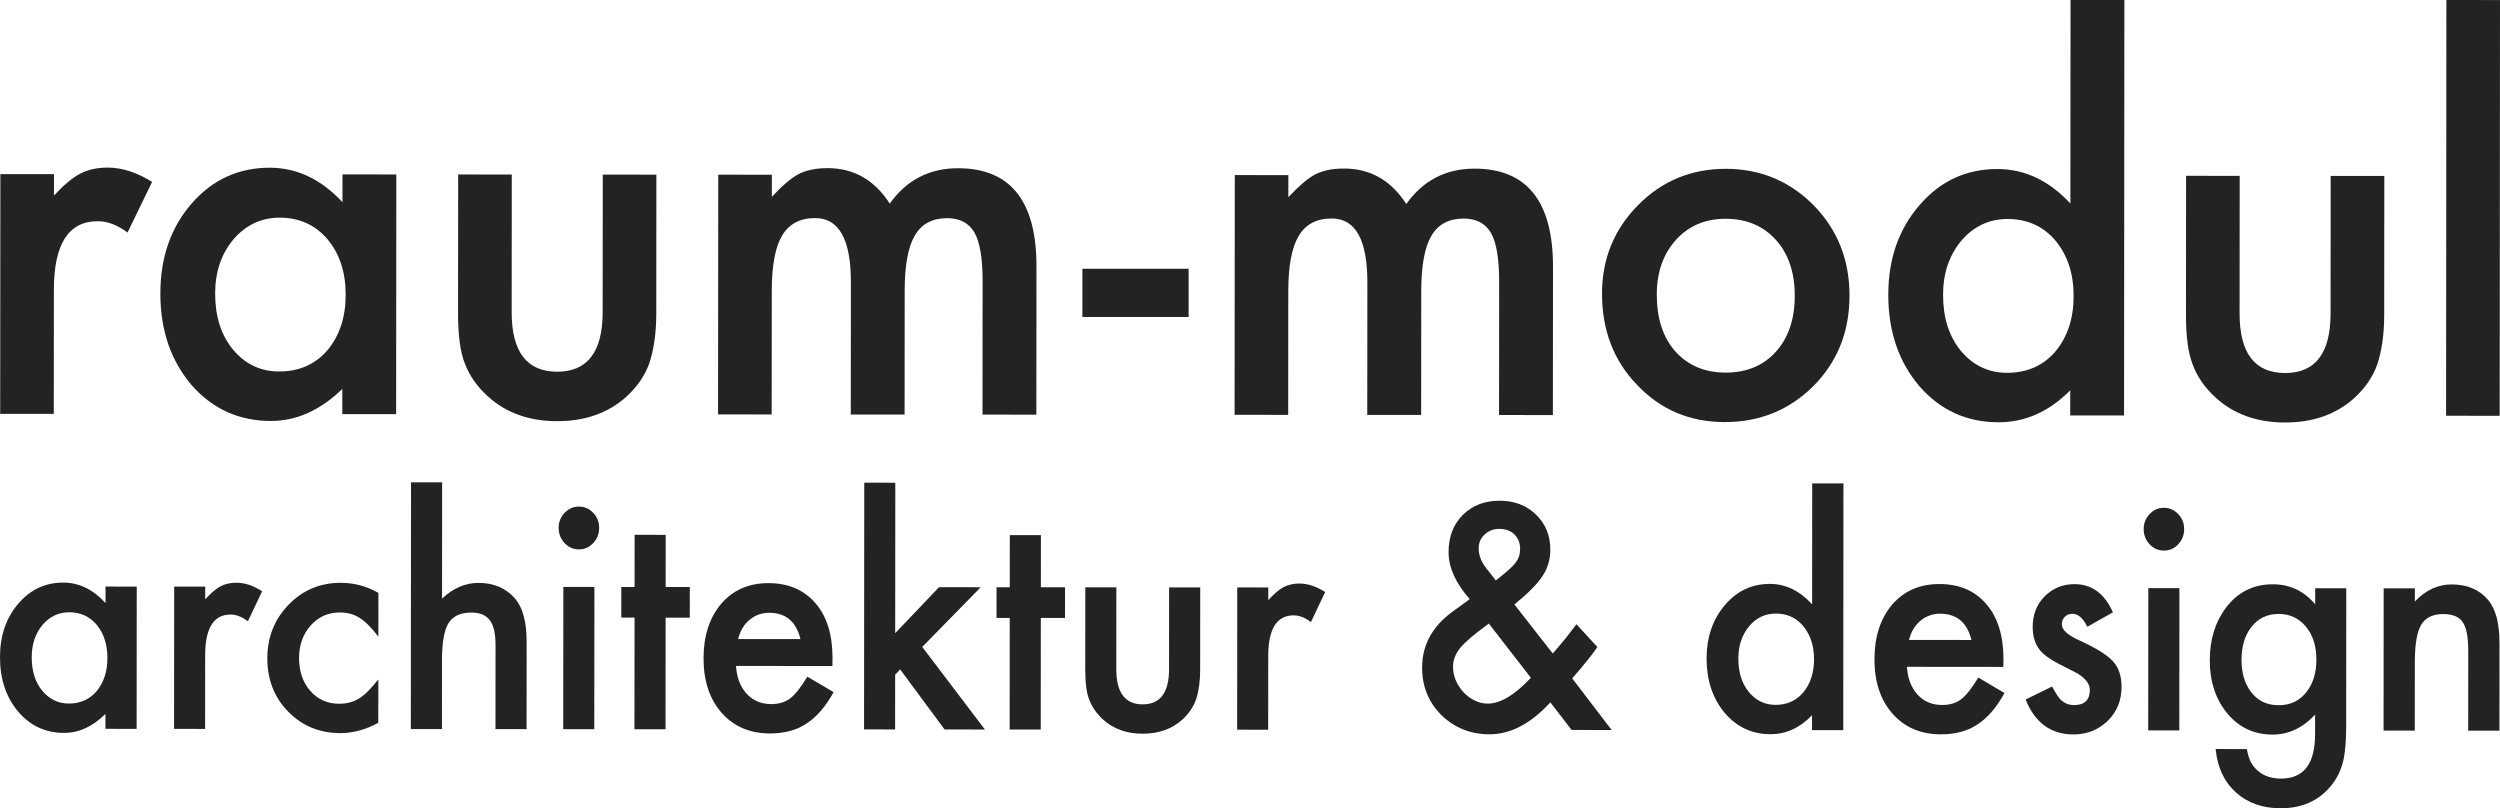
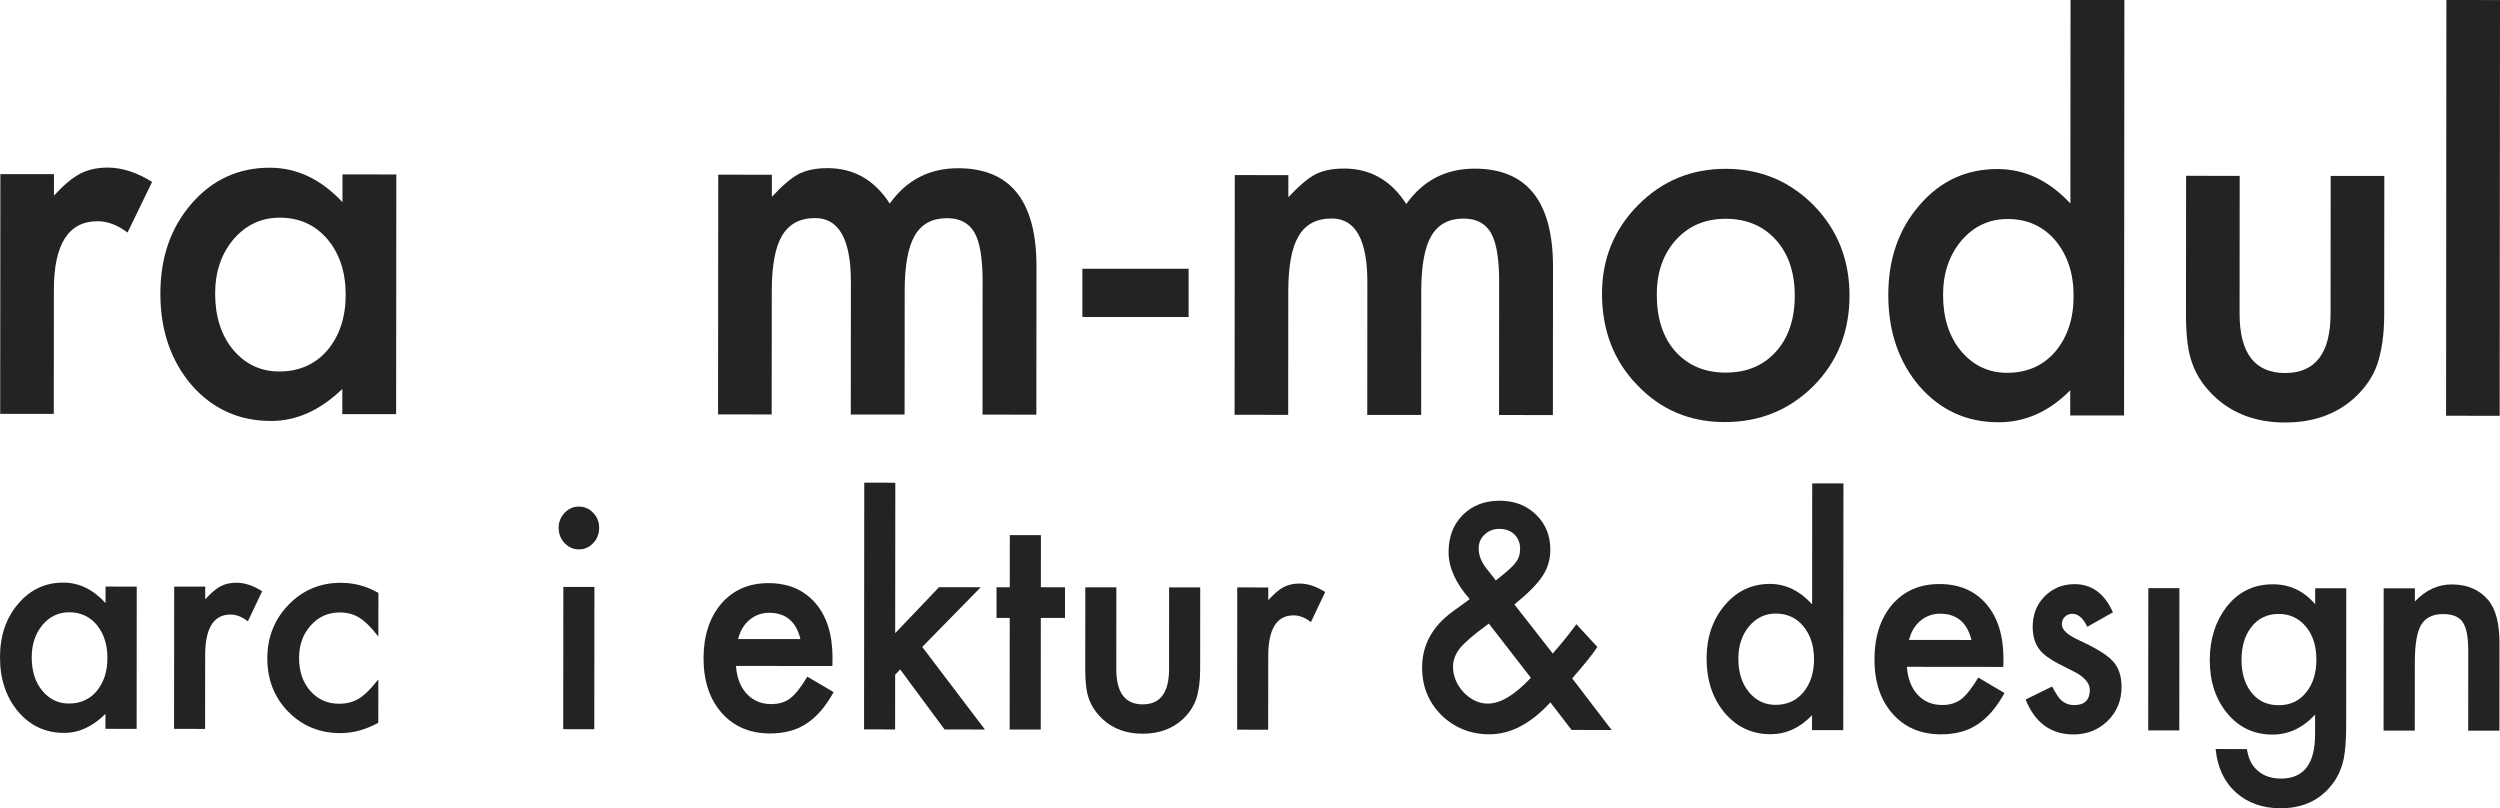
<svg xmlns="http://www.w3.org/2000/svg" version="1.1" id="Ebene_1" x="0px" y="0px" width="666.588px" height="215.512px" viewBox="87.669 151.412 666.588 215.512" enable-background="new 87.669 151.412 666.588 215.512" xml:space="preserve">
  <g>
    <path fill="#222323" d="M429.889,307.973c-1.17,0.625-2.53,1.782-4.051,3.459v-3.385l-8.274-0.01l-0.028,37.937l8.273,0.007   l0.016-19.664c0.006-7.218,2.271-10.834,6.787-10.828c1.5,0.004,3.045,0.597,4.602,1.796l3.796-8.016   c-2.375-1.505-4.651-2.263-6.846-2.267C432.526,306.998,431.1,307.328,429.889,307.973z" />
    <path fill="#222323" d="M399.382,329.804c-0.003,6.276-2.343,9.419-7.037,9.417c-4.699-0.002-7.039-3.143-7.03-9.43l0.014-21.77   l-8.28-0.008l-0.015,21.965c-0.004,3.48,0.331,6.093,1.017,7.865c0.718,1.967,1.932,3.748,3.639,5.346   c2.803,2.57,6.357,3.859,10.65,3.858c4.315,0.003,7.874-1.283,10.672-3.842c1.701-1.594,2.894-3.37,3.586-5.337   c0.712-2.2,1.077-4.83,1.078-7.869l0.016-21.966l-8.295,0.001L399.382,329.804z" />
    <polygon fill="#222323" points="365.211,294.099 356.92,294.089 356.908,307.999 353.379,307.989 353.374,316.171 356.9,316.169    356.878,345.926 365.168,345.935 365.189,316.18 371.636,316.177 371.641,308.007 365.201,308.001  " />
    <rect x="376.275" y="223.073" fill="#222323" width="28.323" height="12.859" />
    <path fill="#222323" d="M510.879,327.549c1.119-1.367,2.016-2.588,2.709-3.627l-5.6-6.072c-0.912,1.243-1.856,2.483-2.838,3.701   c-0.973,1.217-2.027,2.464-3.135,3.729l-0.32,0.386l-10.234-13.084c3.611-2.927,6.113-5.451,7.478-7.549   c1.407-2.106,2.1-4.457,2.102-7.051c0.006-3.771-1.263-6.878-3.82-9.358c-2.551-2.472-5.778-3.695-9.682-3.706   c-4.019-0.001-7.316,1.269-9.865,3.821c-2.514,2.534-3.76,5.827-3.764,9.884c0.002,4.097,1.877,8.262,5.619,12.51   c-0.215,0.178-0.389,0.315-0.508,0.428c-0.125,0.106-0.209,0.166-0.264,0.188l-3.717,2.695c-5.45,3.964-8.182,8.94-8.184,14.952   c-0.005,5.032,1.713,9.257,5.145,12.691c3.51,3.401,7.783,5.109,12.803,5.114c5.627,0.002,11.035-2.831,16.248-8.518l5.662,7.358   l10.677,0.011l-10.516-13.761C508.43,330.504,509.766,328.929,510.879,327.549z M483.521,293.942c1.051-1,2.357-1.511,3.912-1.508   c1.686,0,3.037,0.49,4.041,1.478c1.006,1.007,1.514,2.281,1.51,3.867c0.002,1.41-0.379,2.583-1.115,3.538   c-0.338,0.491-0.903,1.106-1.684,1.809c-0.793,0.721-1.789,1.559-2.992,2.513l-0.697,0.545c-0.229-0.265-0.376-0.458-0.438-0.595   l-2.142-2.715c-1.319-1.713-1.981-3.454-1.979-5.218C481.939,296.147,482.462,294.913,483.521,293.942z M484.407,339.017   c-2.357,0.002-4.515-0.995-6.482-2.992c-1.885-2.084-2.83-4.373-2.83-6.866c0.002-1.737,0.641-3.383,1.879-4.95   c1.293-1.552,3.681-3.623,7.197-6.172l0.474-0.359l11.209,14.456C491.54,336.735,487.718,339.018,484.407,339.017z" />
    <path fill="#222323" d="M477.937,209.692c3.391,0.003,5.819,1.295,7.313,3.882c1.426,2.535,2.149,6.868,2.143,12.993l-0.023,35.503   l14.352,0.01l0.033-39.513c0.005-17.452-6.946-26.175-20.887-26.191c-7.658-0.008-13.738,3.129-18.234,9.426   c-4.062-6.303-9.592-9.451-16.574-9.45c-3.139-0.006-5.739,0.531-7.811,1.623c-1.951,1.054-4.306,3.068-7.062,6.03l0.004-5.898   l-14.288-0.011l-0.05,63.92l14.292,0.011l0.025-33.019c0.003-6.688,0.925-11.581,2.773-14.693c1.845-3.1,4.785-4.65,8.814-4.644   c6.344-0.003,9.51,5.693,9.5,17.054l-0.029,35.317l14.371,0.012l0.024-33.019c0.008-6.776,0.904-11.697,2.705-14.751   C471.126,211.21,474.003,209.691,477.937,209.692z" />
    <path fill="#222323" d="M109.044,197.727c-2.033,1.045-4.364,2.99-6.986,5.827l0.003-5.703l-14.292-0.012l-0.05,63.918   l14.292,0.013l0.026-33.149c0.009-12.156,3.917-18.231,11.694-18.225c2.591-0.002,5.236,0.998,7.944,3.019l6.549-13.503   c-4.093-2.543-8.041-3.814-11.815-3.816C113.577,196.097,111.122,196.635,109.044,197.727z" />
-     <path fill="#222323" d="M260.804,248.247c1.234-3.729,1.848-8.136,1.85-13.257l0.029-37.011l-14.295-0.012l-0.029,36.685   c-0.006,10.576-4.052,15.877-12.137,15.872c-8.09-0.012-12.13-5.314-12.123-15.892l0.029-36.685l-14.294-0.011l-0.03,37.011   c-0.005,5.87,0.583,10.275,1.766,13.257c1.221,3.331,3.319,6.323,6.284,8.991c4.814,4.333,10.938,6.51,18.356,6.516   c7.456,0.012,13.59-2.156,18.432-6.485C257.565,254.567,259.615,251.575,260.804,248.247z" />
    <path fill="#222323" d="M242.019,286.488c-1.48-0.004-2.735,0.556-3.804,1.66c-1.05,1.121-1.586,2.452-1.592,3.984   c0.002,1.605,0.534,2.964,1.585,4.087c1.065,1.112,2.333,1.682,3.841,1.679c1.488,0.002,2.762-0.567,3.789-1.673   c1.058-1.122,1.582-2.472,1.587-4.048c-0.002-1.589-0.524-2.924-1.583-4.025C244.793,287.045,243.505,286.479,242.019,286.488z" />
    <rect x="237.862" y="307.91" transform="matrix(-1 -9.652693e-04 9.652693e-04 -1 483.69 653.981)" fill="#222323" width="8.283" height="37.928" />
    <polygon fill="#222323" points="349.161,307.99 338.043,307.982 326.357,320.241 326.391,280.119 318.111,280.111 318.057,345.898    326.338,345.908 326.349,331.311 327.687,329.905 339.528,345.915 350.281,345.925 333.572,323.908  " />
-     <polygon fill="#222323" points="265.167,294.02 256.881,294.011 256.87,307.919 253.331,307.919 253.326,316.089 256.865,316.089    256.84,345.855 265.124,345.856 265.15,316.098 271.592,316.106 271.597,307.928 265.155,307.928  " />
    <path fill="#222323" d="M146.438,307.758c-1.172,0.624-2.531,1.779-4.051,3.457l0.002-3.388l-8.278-0.005l-0.029,37.934   l8.274,0.009l0.017-19.665c0.005-7.217,2.273-10.836,6.781-10.828c1.51-0.004,3.043,0.596,4.609,1.797l3.804-8.016   c-2.39-1.508-4.669-2.264-6.856-2.268C149.077,306.783,147.646,307.11,146.438,307.758z" />
    <path fill="#222323" d="M328.866,261.948l0.024-33.018c0.008-6.777,0.913-11.698,2.714-14.753c1.807-3.071,4.666-4.594,8.615-4.59   c3.385,0,5.823,1.296,7.303,3.88c1.431,2.537,2.15,6.867,2.142,12.993l-0.023,35.504l14.357,0.008l0.032-39.513   c0.012-17.452-6.946-26.175-20.884-26.191c-7.667,0.001-13.745,3.128-18.236,9.425c-4.071-6.301-9.581-9.447-16.57-9.449   c-3.143,0.002-5.737,0.533-7.816,1.624c-1.95,1.054-4.306,3.066-7.053,6.03l0.002-5.898l-14.295-0.011l-0.049,63.919l14.296,0.012   l0.03-33.017c0.002-6.691,0.916-11.583,2.758-14.686c1.855-3.11,4.783-4.66,8.808-4.657c6.346,0.007,9.535,5.697,9.525,17.061   l-0.029,35.316L328.866,261.948z" />
    <path fill="#222323" d="M298.415,337.587c-1.357,1.042-3.062,1.56-5.129,1.562c-2.638-0.005-4.824-0.925-6.499-2.73   c-1.715-1.845-2.663-4.328-2.878-7.445l25.702,0.018l0.042-2.057c0.007-6.27-1.506-11.166-4.548-14.688   c-3.074-3.563-7.241-5.346-12.52-5.354c-5.24-0.004-9.421,1.826-12.6,5.48c-3.142,3.721-4.722,8.563-4.727,14.565   c-0.004,6.048,1.619,10.906,4.854,14.564c3.23,3.641,7.526,5.467,12.883,5.476c1.866-0.008,3.603-0.214,5.189-0.631   c1.594-0.406,3.089-1.055,4.451-1.958c1.387-0.888,2.676-2.035,3.88-3.411c1.197-1.397,2.34-3.065,3.432-5.02l-7.01-4.119   C301.258,334.634,299.737,336.549,298.415,337.587z M285.651,318.886c0.506-0.849,1.139-1.587,1.871-2.201   c0.712-0.604,1.525-1.083,2.398-1.39c0.887-0.336,1.837-0.493,2.838-0.491c4.423,0.005,7.2,2.333,8.347,7.014l-16.631-0.016   C284.758,320.706,285.125,319.743,285.651,318.886z" />
    <path fill="#222323" d="M115.805,312.204c-3.313-3.622-7.055-5.446-11.236-5.448c-4.84-0.012-8.855,1.874-12.068,5.672   c-3.228,3.781-4.828,8.525-4.832,14.2c-0.004,5.801,1.586,10.638,4.811,14.497c3.234,3.795,7.335,5.703,12.283,5.705   c3.933,0.004,7.597-1.672,11.019-5.062l-0.004,3.975l8.322,0.005l0.029-37.927l-8.319-0.015L115.805,312.204z M113.477,335.659   c-1.896,2.235-4.378,3.342-7.459,3.34c-2.858-0.002-5.242-1.159-7.128-3.473c-1.848-2.284-2.769-5.244-2.763-8.887   c0.001-3.391,0.95-6.253,2.843-8.566c1.92-2.273,4.298-3.412,7.158-3.408c3.01,0.002,5.472,1.123,7.363,3.385   c1.876,2.312,2.821,5.25,2.817,8.812C116.31,330.423,115.357,333.344,113.477,335.659z" />
    <path fill="#222323" d="M704.976,312.544c-2.991-3.56-6.756-5.341-11.264-5.338c-5.152-0.011-9.313,2.042-12.459,6.149   c-2.92,3.85-4.377,8.559-4.381,14.086c-0.006,5.694,1.558,10.422,4.691,14.217c3.129,3.736,7.125,5.615,12.004,5.621   c4.295,0.008,8.094-1.767,11.387-5.328l-0.004,5.295c-0.005,7.844-3.037,11.772-9.105,11.763c-3.295,0.001-5.797-1.205-7.512-3.553   c-0.732-1.009-1.258-2.462-1.578-4.323l-8.32-0.005c0.481,4.956,2.321,8.845,5.516,11.671c3.094,2.734,7.024,4.121,11.811,4.125   c5.676,0,10.137-1.982,13.379-5.922c1.715-2.049,2.871-4.5,3.463-7.357c0.188-1.045,0.35-2.234,0.459-3.606   c0.117-1.361,0.174-2.933,0.176-4.722l0.028-37.045l-8.289-0.01L704.976,312.544z M702.75,335.799   c-1.841,2.441-4.341,3.654-7.521,3.648c-3.16-0.002-5.639-1.203-7.424-3.621c-1.65-2.199-2.469-5.025-2.465-8.479   c0.004-3.499,0.823-6.351,2.477-8.546c1.809-2.464,4.301-3.696,7.432-3.69c2.953,0.005,5.371,1.122,7.253,3.383   c1.859,2.215,2.801,5.143,2.793,8.835C705.297,330.777,704.447,333.596,702.75,335.799z" />
    <path fill="#222323" d="M639.705,205.669c-5.711-6.123-12.188-9.186-19.436-9.189c-8.338-0.008-15.273,3.199-20.779,9.626   c-5.557,6.379-8.328,14.336-8.338,23.881c-0.006,9.751,2.754,17.894,8.299,24.411c5.594,6.391,12.617,9.604,21.082,9.606   c7.121,0.01,13.5-2.838,19.135-8.527l-0.008,6.707l14.357,0.01l0.086-110.846l-14.357-0.009L639.705,205.669z M635.664,245.188   c-3.256,3.752-7.543,5.631-12.838,5.63c-4.953-0.007-9.05-1.958-12.316-5.848c-3.168-3.848-4.758-8.851-4.748-14.967   c0-5.73,1.633-10.542,4.893-14.441c3.31-3.843,7.422-5.758,12.332-5.759c5.213,0.008,9.451,1.915,12.7,5.718   c3.264,3.892,4.887,8.847,4.883,14.833C640.564,236.345,638.937,241.289,635.664,245.188z" />
-     <path fill="#222323" d="M664.626,286.808c-1.467-0.002-2.734,0.557-3.787,1.663c-1.053,1.121-1.59,2.454-1.59,3.987   c0,1.604,0.531,2.961,1.582,4.086c1.055,1.109,2.334,1.678,3.826,1.682c1.492-0.005,2.77-0.573,3.793-1.68   c1.057-1.121,1.59-2.469,1.592-4.046c0.002-1.587-0.531-2.926-1.588-4.017C667.405,287.374,666.13,286.814,664.626,286.808z" />
-     <path fill="#222323" d="M215.278,306.833c-3.552-0.001-6.808,1.396-9.748,4.198l0.03-31.008l-8.3-0.001l-0.052,65.785l8.3,0.003   l0.014-18.343c0.001-4.663,0.571-7.974,1.727-9.893c1.178-1.893,3.212-2.832,6.121-2.834c2.259,0.004,3.892,0.68,4.908,2.056   c1.021,1.351,1.52,3.559,1.519,6.6l-0.015,22.425l8.293,0.009l0.017-23.244c0.005-5.296-1.024-9.151-3.086-11.584   C222.574,308.22,219.336,306.843,215.278,306.833z" />
    <polygon fill="#222323" points="739.96,151.412 739.88,262.266 754.169,262.277 754.257,151.426  " />
    <path fill="#222323" d="M723.412,198.324l-14.303-0.002l-0.025,36.685c-0.008,10.576-4.055,15.876-12.137,15.864   c-8.096-0.005-12.133-5.308-12.125-15.884l0.027-36.685l-14.291-0.011l-0.031,37.01c-0.004,5.872,0.584,10.266,1.773,13.259   c1.213,3.329,3.316,6.324,6.275,8.989c4.82,4.334,10.949,6.512,18.361,6.518c7.455,0.011,13.588-2.16,18.428-6.486   c2.924-2.662,4.975-5.652,6.163-8.99c1.235-3.719,1.854-8.136,1.854-13.246L723.412,198.324z" />
    <path fill="#222323" d="M741.354,307.24c-3.633-0.003-6.906,1.506-9.795,4.552l0.002-3.507l-8.324-0.005l-0.025,37.927l8.322,0.002   l0.016-18.279c0.004-4.714,0.566-8.025,1.695-9.922c1.144-1.915,3.109-2.861,5.859-2.863c2.534,0,4.272,0.729,5.229,2.179   c0.986,1.417,1.465,4.013,1.459,7.749l-0.016,21.154l8.33,0.005l0.016-23.244c0.007-5.352-0.998-9.212-3.016-11.586   C748.774,308.621,745.526,307.243,741.354,307.24z" />
    <polygon fill="#222323" points="660.456,346.163 668.749,346.165 668.776,308.238 660.485,308.229  " />
    <path fill="#222323" d="M547.817,196.424c-9.192-0.006-16.991,3.224-23.387,9.682c-6.4,6.483-9.601,14.332-9.609,23.568   c-0.006,9.792,3.119,17.936,9.391,24.402c6.246,6.587,14.031,9.872,23.295,9.878c9.361,0.01,17.262-3.209,23.703-9.634   c6.408-6.465,9.596-14.492,9.605-24.08c0.008-9.484-3.156-17.506-9.502-24.028C564.883,199.691,557.046,196.436,547.817,196.424z    M561.188,245.19c-3.353,3.724-7.824,5.572-13.412,5.572c-5.549-0.003-10.017-1.891-13.406-5.656   c-3.295-3.727-4.949-8.784-4.943-15.165c0.006-5.95,1.709-10.804,5.098-14.558c3.385-3.764,7.828-5.642,13.285-5.64   c5.546,0.011,10.015,1.89,13.399,5.656c3.336,3.715,5.014,8.695,5.006,14.891C566.21,236.511,564.528,241.475,561.188,245.19z" />
    <path fill="#222323" d="M570.844,312.553c-3.303-3.624-7.06-5.446-11.25-5.454c-4.842,0-8.864,1.9-12.059,5.711   c-3.207,3.791-4.828,8.525-4.832,14.174c-0.006,5.799,1.608,10.631,4.809,14.49c3.245,3.801,7.309,5.705,12.227,5.704   c4.123,0.006,7.822-1.673,11.08-5.056l-0.004,3.967l8.332,0.008l0.046-65.79l-8.326-0.007L570.844,312.553z M568.506,336.013   c-1.88,2.227-4.371,3.342-7.435,3.342c-2.875-0.004-5.248-1.167-7.141-3.482c-1.846-2.285-2.762-5.237-2.756-8.887   c0-3.391,0.955-6.253,2.844-8.565c1.914-2.275,4.301-3.41,7.139-3.411c3.02,0.003,5.487,1.122,7.363,3.391   c1.894,2.309,2.834,5.255,2.832,8.807C571.348,330.769,570.408,333.695,568.506,336.013z" />
    <path fill="#222323" d="M164.63,312.642c-3.784,3.884-5.677,8.667-5.683,14.321c-0.001,5.66,1.85,10.405,5.583,14.217   c3.721,3.796,8.363,5.705,13.908,5.707c3.365,0,6.736-0.918,10.1-2.754l0.009-11.572c-2.005,2.537-3.729,4.26-5.204,5.131   c-1.515,0.919-3.278,1.369-5.26,1.361c-3.115,0.004-5.676-1.145-7.696-3.439c-1.986-2.283-2.978-5.201-2.974-8.75   c0.003-3.484,1.032-6.378,3.104-8.689c2.057-2.319,4.643-3.459,7.77-3.462c1.988,0.008,3.707,0.471,5.191,1.398   c1.495,0.923,3.186,2.588,5.078,5.036l0.01-11.643c-3.148-1.799-6.478-2.693-10.02-2.695   C173.049,306.805,168.404,308.748,164.63,312.642z" />
    <path fill="#222323" d="M642.201,322.213c-3.177-1.424-4.775-2.849-4.771-4.311c-0.002-0.83,0.272-1.512,0.807-2.041   c0.535-0.519,1.189-0.791,1.955-0.789c1.598-0.002,2.932,1.149,4.01,3.467l6.848-3.859c-2.225-4.998-5.635-7.515-10.231-7.514   c-3.111-0.004-5.76,1.067-7.951,3.223c-2.143,2.159-3.209,4.883-3.213,8.182c0,2.482,0.617,4.519,1.875,6.119   c0.98,1.24,2.678,2.493,5.074,3.74c0.867,0.425,1.707,0.872,2.541,1.279c0.838,0.412,1.666,0.851,2.504,1.289   c2.164,1.359,3.236,2.806,3.238,4.367c-0.004,2.688-1.41,4.053-4.205,4.049c-1.392-0.003-2.599-0.495-3.607-1.475   c-0.516-0.499-1.258-1.668-2.248-3.482l-7.062,3.473c2.489,6.19,6.748,9.308,12.766,9.311c3.511-0.001,6.509-1.164,8.99-3.488   c2.56-2.475,3.826-5.529,3.827-9.188c0.002-2.857-0.752-5.127-2.264-6.801C649.558,326.065,646.601,324.236,642.201,322.213z" />
    <path fill="#222323" d="M610.621,337.83c-1.353,1.041-3.062,1.561-5.115,1.555c-2.663,0.002-4.832-0.917-6.518-2.725   c-1.699-1.852-2.648-4.322-2.873-7.451l25.705,0.026l0.043-2.06c0.006-6.264-1.523-11.164-4.566-14.689   c-3.051-3.567-7.227-5.342-12.502-5.349c-5.238-0.003-9.425,1.826-12.609,5.478c-3.135,3.715-4.715,8.564-4.723,14.568   c-0.001,6.046,1.608,10.902,4.854,14.562c3.241,3.644,7.522,5.467,12.891,5.467c1.856,0,3.59-0.205,5.18-0.62   c1.6-0.418,3.09-1.067,4.459-1.965c1.387-0.883,2.674-2.04,3.875-3.416c1.199-1.388,2.336-3.058,3.418-5.011l-6.988-4.128   C613.465,334.877,611.945,336.792,610.621,337.83z M597.861,319.13c0.508-0.86,1.131-1.6,1.865-2.202   c0.725-0.613,1.521-1.086,2.414-1.397c0.875-0.33,1.828-0.486,2.828-0.485c4.41,0.006,7.203,2.324,8.359,7.005l-16.648-0.008   C596.953,320.945,597.338,319.977,597.861,319.13z" />
    <path fill="#222323" d="M178.984,205.315c-5.717-6.114-12.17-9.182-19.381-9.184c-8.337-0.004-15.292,3.172-20.846,9.559   c-5.544,6.379-8.319,14.355-8.329,23.943c-0.01,9.759,2.757,17.895,8.289,24.411c5.6,6.4,12.669,9.608,21.21,9.613   c6.792,0.001,13.126-2.84,19.014-8.536l-0.002,6.708l14.353,0.011l0.05-63.911l-14.354-0.019L178.984,205.315z M174.941,244.833   c-3.264,3.759-7.545,5.636-12.841,5.627c-4.958,0.007-9.045-1.953-12.316-5.848c-3.163-3.843-4.753-8.848-4.749-14.966   c0.005-5.727,1.638-10.538,4.902-14.439c3.305-3.833,7.418-5.758,12.323-5.76c5.222,0.011,9.445,1.925,12.704,5.726   c3.269,3.885,4.882,8.839,4.879,14.822C179.84,235.989,178.214,240.933,174.941,244.833z" />
  </g>
</svg>